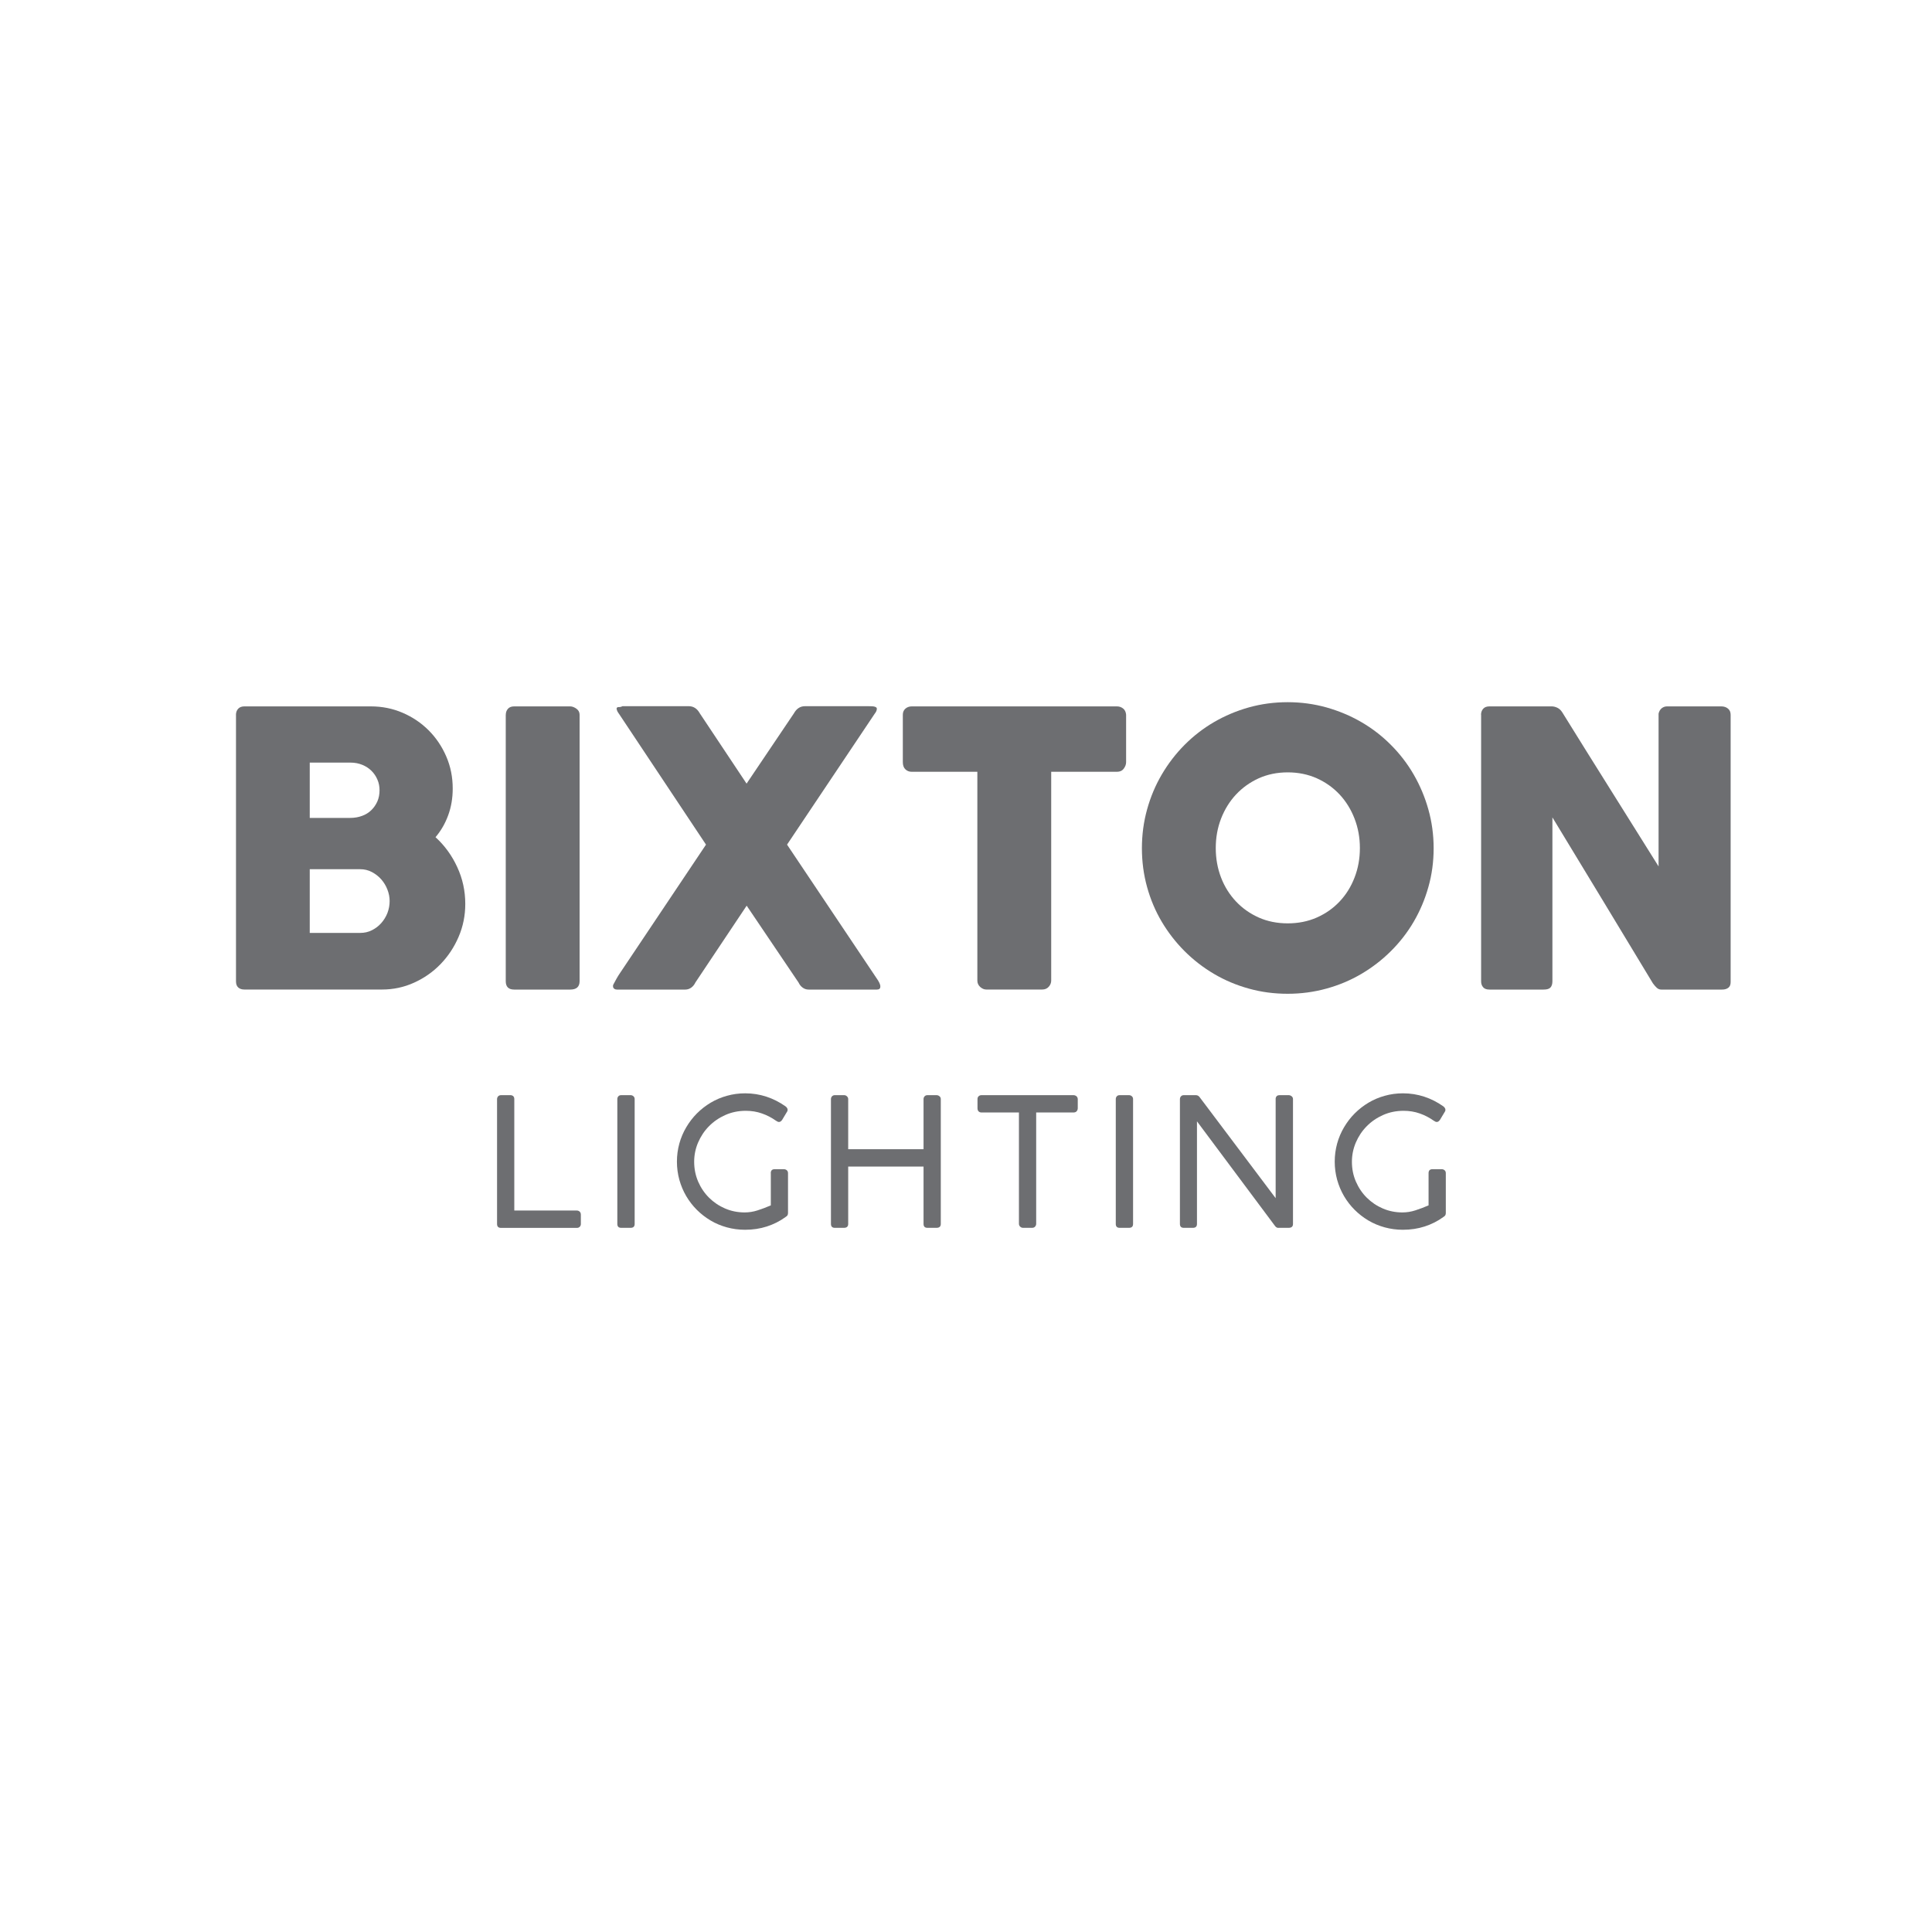
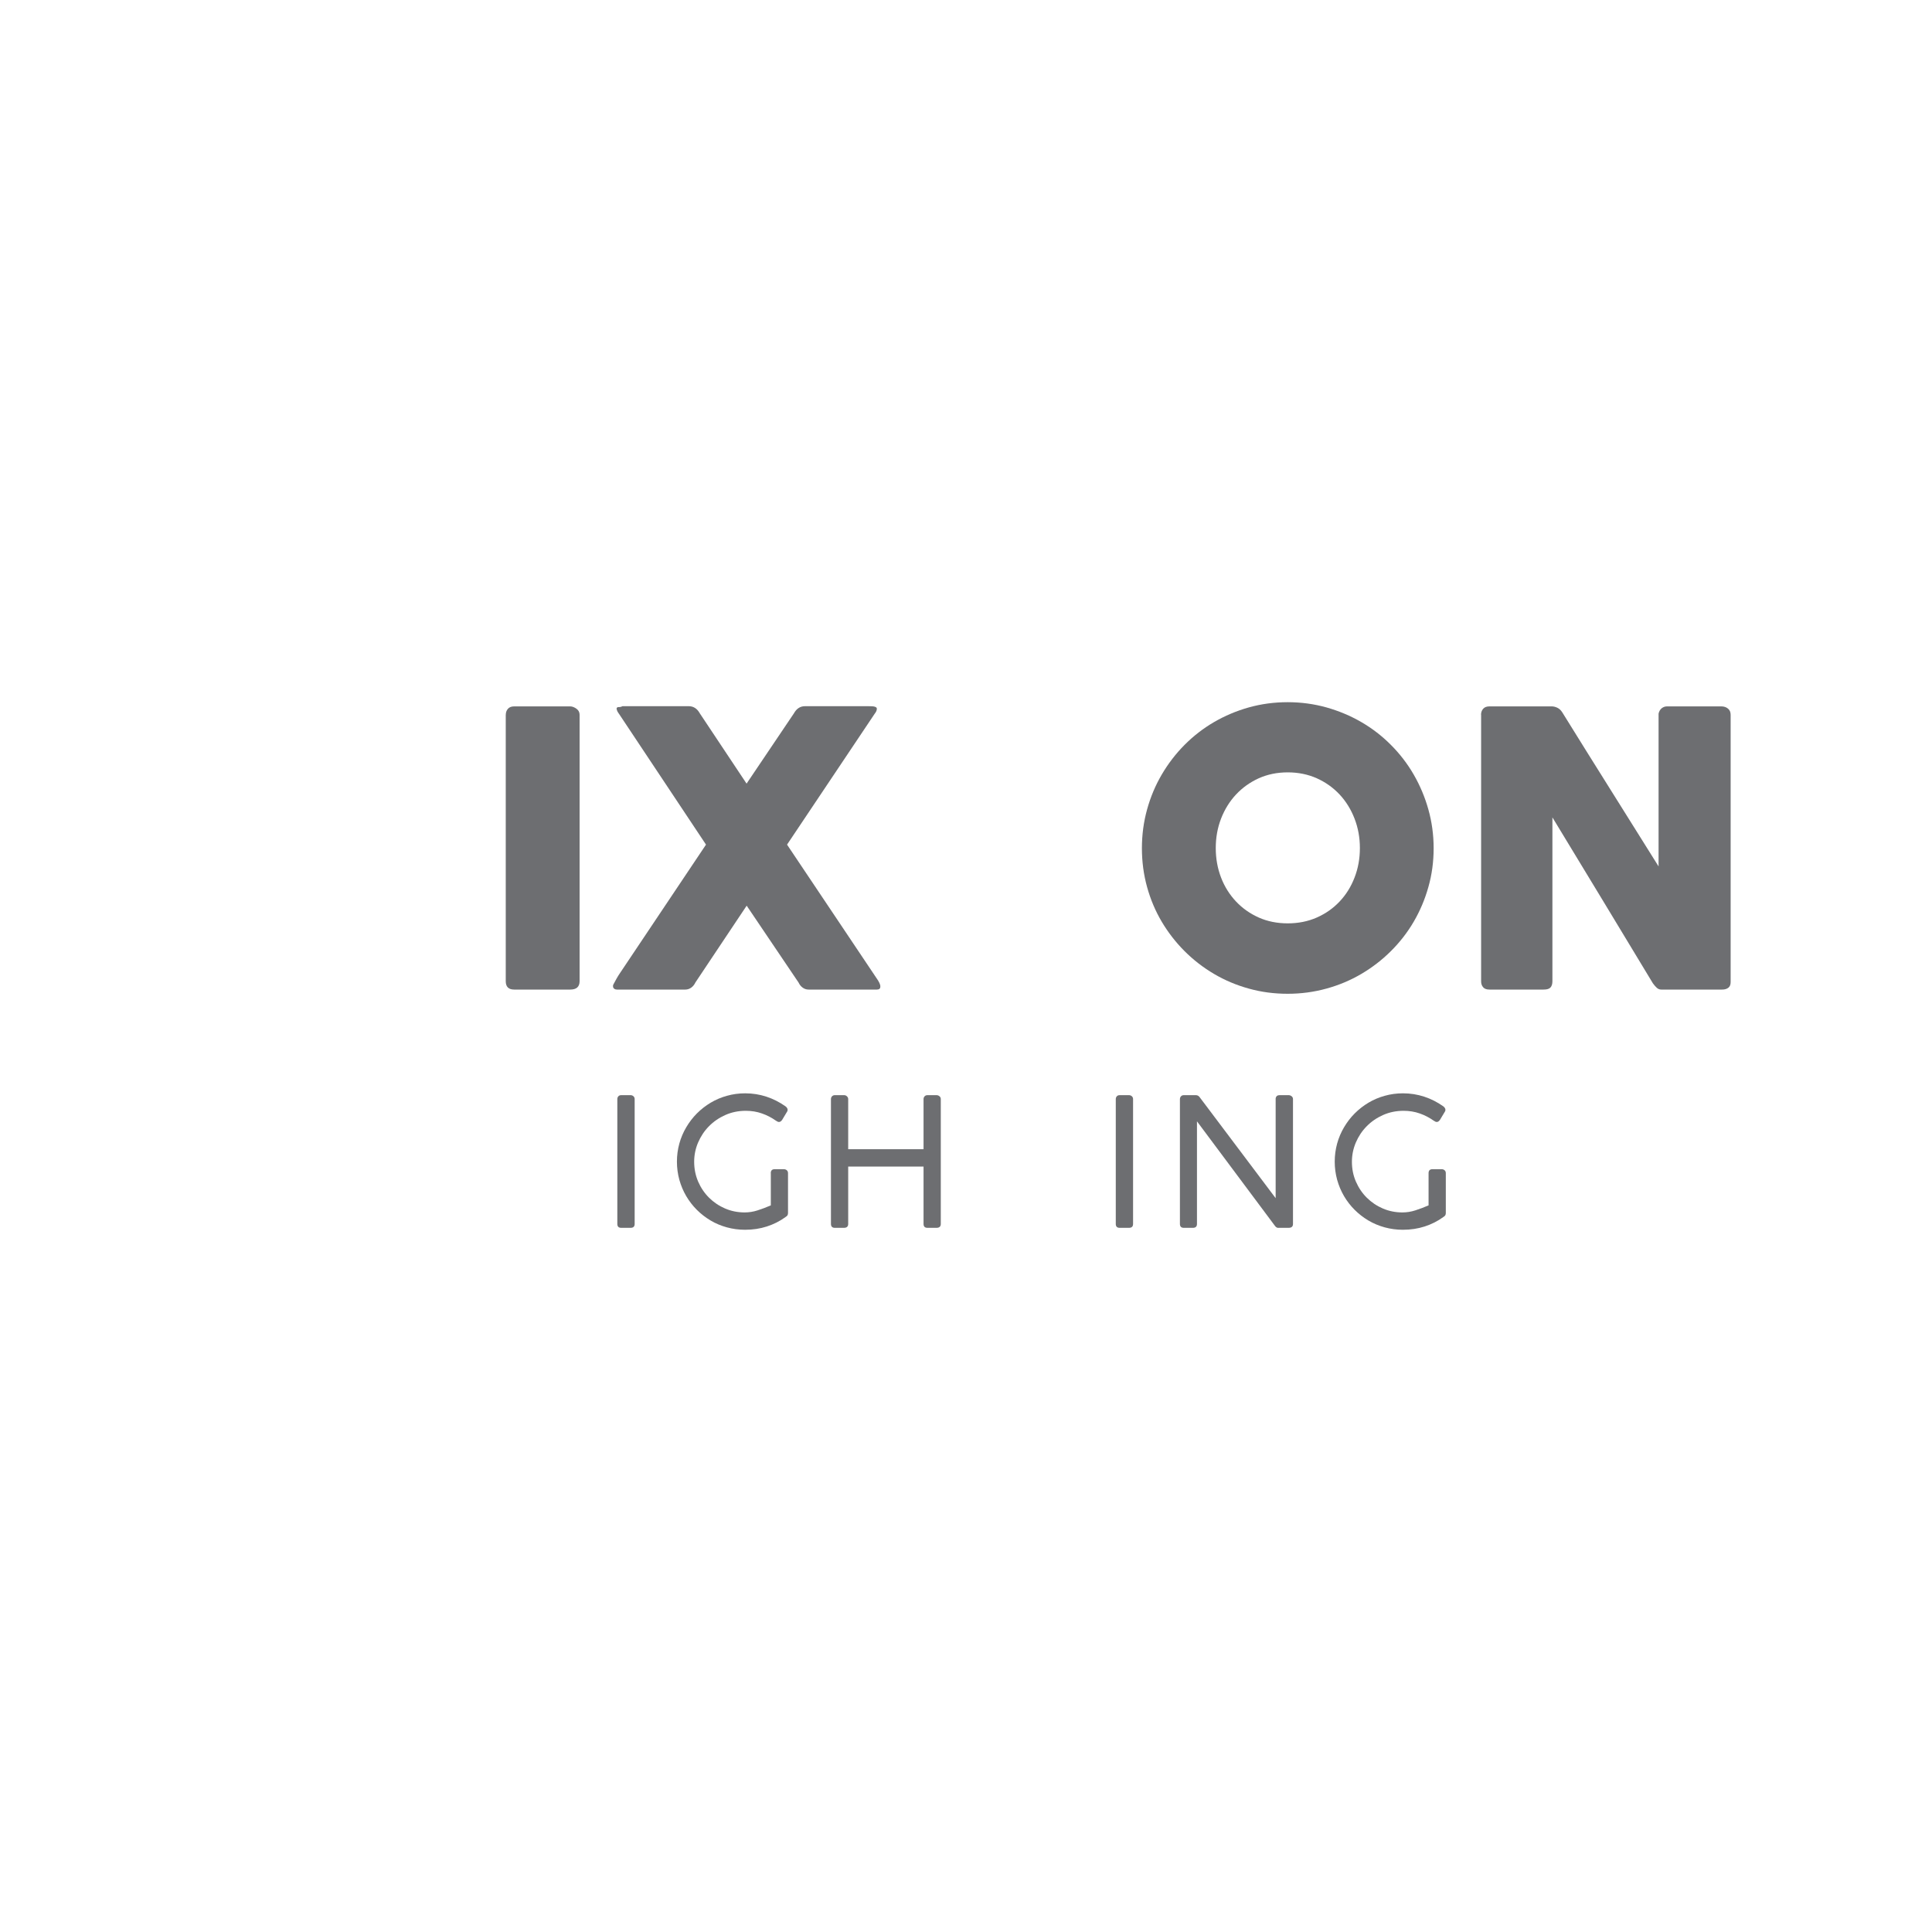
<svg xmlns="http://www.w3.org/2000/svg" version="1.1" id="Layer_1" x="0px" y="0px" viewBox="0 0 400 400" style="enable-background:new 0 0 400 400;" xml:space="preserve">
  <style type="text/css"> .st0{fill:#6D6E71;} </style>
  <g>
-     <path class="st0" d="M119.45,250.63c0.22,0,0.41,0.08,0.57,0.23c0.16,0.15,0.24,0.36,0.24,0.64v1.91c0,0.22-0.07,0.41-0.22,0.57 c-0.15,0.16-0.35,0.24-0.59,0.24h-15.73c-0.54,0-0.81-0.27-0.81-0.81v-25.85c0-0.22,0.07-0.41,0.22-0.58 c0.15-0.16,0.36-0.24,0.63-0.24h1.91c0.23,0,0.43,0.07,0.58,0.2c0.15,0.14,0.23,0.34,0.23,0.61v23.07H119.45z" />
    <path class="st0" d="M127.81,227.55c0-0.22,0.07-0.41,0.21-0.57c0.14-0.16,0.34-0.24,0.6-0.24h1.93c0.22,0,0.42,0.07,0.59,0.22 c0.17,0.15,0.26,0.35,0.26,0.59v25.85c0,0.54-0.28,0.81-0.85,0.81h-1.93c-0.54,0-0.81-0.27-0.81-0.81V227.55z" />
    <path class="st0" d="M159.58,242.89c0-0.55,0.27-0.82,0.81-0.82h1.91c0.22,0,0.42,0.07,0.59,0.21c0.17,0.14,0.26,0.34,0.26,0.6 v8.27c0,0.15-0.03,0.29-0.09,0.42c-0.06,0.13-0.17,0.24-0.31,0.32l-0.15,0.11c-1.16,0.84-2.44,1.48-3.83,1.93 c-1.39,0.45-2.9,0.68-4.51,0.68c-1.31,0-2.56-0.17-3.77-0.5c-1.2-0.33-2.33-0.8-3.37-1.42c-1.04-0.62-1.99-1.35-2.85-2.21 c-0.86-0.86-1.59-1.81-2.2-2.85c-0.61-1.04-1.08-2.16-1.42-3.37c-0.33-1.2-0.5-2.46-0.5-3.76c0-1.29,0.17-2.54,0.5-3.74 c0.33-1.2,0.81-2.32,1.43-3.37c0.62-1.05,1.35-2.01,2.21-2.87c0.86-0.86,1.81-1.6,2.85-2.22c1.04-0.62,2.16-1.1,3.37-1.43 c1.2-0.34,2.46-0.51,3.77-0.51c1.52,0,2.98,0.23,4.39,0.69c1.4,0.46,2.72,1.13,3.94,1.99c0.14,0.1,0.25,0.21,0.33,0.34 c0.09,0.13,0.13,0.26,0.13,0.4c0,0.17-0.05,0.32-0.15,0.44l-0.98,1.63c-0.21,0.3-0.43,0.44-0.65,0.44c-0.09,0-0.18-0.02-0.29-0.06 c-0.1-0.04-0.23-0.12-0.36-0.21c-0.89-0.63-1.85-1.13-2.89-1.49c-1.04-0.37-2.15-0.55-3.34-0.55c-1.53,0-2.94,0.29-4.24,0.87 c-1.3,0.58-2.43,1.35-3.39,2.33c-0.96,0.97-1.7,2.1-2.25,3.37c-0.54,1.27-0.81,2.59-0.81,3.98c0,1.47,0.28,2.84,0.83,4.12 c0.56,1.28,1.31,2.39,2.26,3.33c0.95,0.94,2.06,1.69,3.32,2.23c1.26,0.54,2.61,0.81,4.04,0.81c0.9,0,1.8-0.14,2.69-0.43 c0.89-0.29,1.81-0.63,2.73-1.03V242.89z" />
    <path class="st0" d="M191.21,227.55c0-0.22,0.07-0.41,0.22-0.57c0.15-0.16,0.34-0.24,0.59-0.24h1.87c0.22,0,0.43,0.07,0.61,0.22 c0.19,0.15,0.28,0.35,0.28,0.59v25.85c0,0.54-0.3,0.81-0.89,0.81h-1.87c-0.54,0-0.81-0.27-0.81-0.81v-11.88h-15.6v11.88 c0,0.54-0.3,0.81-0.89,0.81h-1.87c-0.54,0-0.81-0.27-0.81-0.81v-25.85c0-0.22,0.07-0.41,0.22-0.57c0.15-0.16,0.34-0.24,0.59-0.24 h1.91c0.22,0,0.42,0.08,0.59,0.24c0.17,0.16,0.26,0.35,0.26,0.57v10.38h15.6V227.55z" />
-     <path class="st0" d="M222.24,226.74c0.22,0,0.42,0.07,0.6,0.2c0.18,0.14,0.28,0.34,0.3,0.61v1.87c0,0.25-0.07,0.46-0.22,0.64 c-0.15,0.18-0.38,0.27-0.69,0.27h-7.7v23.03c0,0.22-0.07,0.42-0.22,0.59c-0.15,0.17-0.36,0.26-0.63,0.26h-1.87 c-0.22,0-0.42-0.08-0.59-0.24c-0.17-0.16-0.26-0.36-0.26-0.61v-23.03h-7.73c-0.25,0-0.45-0.07-0.61-0.22 c-0.16-0.15-0.24-0.38-0.24-0.69v-1.87c0-0.25,0.08-0.45,0.24-0.59c0.16-0.15,0.36-0.22,0.61-0.22H222.24z" />
    <path class="st0" d="M231.01,227.55c0-0.22,0.07-0.41,0.21-0.57c0.14-0.16,0.34-0.24,0.6-0.24h1.92c0.22,0,0.42,0.07,0.59,0.22 c0.17,0.15,0.26,0.35,0.26,0.59v25.85c0,0.54-0.28,0.81-0.85,0.81h-1.92c-0.54,0-0.81-0.27-0.81-0.81V227.55z" />
    <path class="st0" d="M264.67,254.22c-0.27,0-0.51-0.14-0.7-0.41l-16.15-21.65v21.24c0,0.54-0.28,0.81-0.85,0.81h-1.87 c-0.54,0-0.81-0.27-0.81-0.81v-25.81c0-0.24,0.07-0.45,0.22-0.61c0.15-0.16,0.34-0.24,0.59-0.24h2.48c0.32,0,0.58,0.13,0.78,0.4 l15.75,20.93v-20.65c0.07-0.46,0.35-0.68,0.81-0.68h1.87c0.22,0,0.43,0.07,0.62,0.22c0.19,0.15,0.29,0.35,0.29,0.59v25.85 c0,0.54-0.3,0.81-0.91,0.81H264.67z" />
    <path class="st0" d="M295.77,242.89c0-0.55,0.27-0.82,0.81-0.82h1.91c0.22,0,0.42,0.07,0.59,0.21c0.17,0.14,0.26,0.34,0.26,0.6 v8.27c0,0.15-0.03,0.29-0.09,0.42c-0.06,0.13-0.17,0.24-0.31,0.32l-0.15,0.11c-1.16,0.84-2.44,1.48-3.83,1.93 c-1.39,0.45-2.9,0.68-4.51,0.68c-1.31,0-2.56-0.17-3.77-0.5c-1.2-0.33-2.32-0.8-3.37-1.42c-1.04-0.62-1.99-1.35-2.85-2.21 c-0.86-0.86-1.59-1.81-2.2-2.85c-0.61-1.04-1.08-2.16-1.42-3.37c-0.33-1.2-0.5-2.46-0.5-3.76c0-1.29,0.17-2.54,0.5-3.74 c0.33-1.2,0.81-2.32,1.43-3.37c0.62-1.05,1.35-2.01,2.21-2.87c0.86-0.86,1.81-1.6,2.85-2.22c1.04-0.62,2.16-1.1,3.37-1.43 c1.2-0.34,2.46-0.51,3.77-0.51c1.52,0,2.98,0.23,4.39,0.69c1.41,0.46,2.72,1.13,3.94,1.99c0.14,0.1,0.25,0.21,0.33,0.34 c0.09,0.13,0.13,0.26,0.13,0.4c0,0.17-0.05,0.32-0.15,0.44l-0.98,1.63c-0.21,0.3-0.43,0.44-0.65,0.44c-0.09,0-0.18-0.02-0.29-0.06 c-0.1-0.04-0.23-0.12-0.36-0.21c-0.89-0.63-1.85-1.13-2.89-1.49c-1.04-0.37-2.16-0.55-3.34-0.55c-1.53,0-2.94,0.29-4.25,0.87 c-1.3,0.58-2.43,1.35-3.39,2.33c-0.96,0.97-1.71,2.1-2.25,3.37c-0.54,1.27-0.81,2.59-0.81,3.98c0,1.47,0.27,2.84,0.83,4.12 c0.56,1.28,1.31,2.39,2.26,3.33c0.95,0.94,2.06,1.69,3.32,2.23c1.26,0.54,2.61,0.81,4.04,0.81c0.9,0,1.8-0.14,2.69-0.43 c0.89-0.29,1.81-0.63,2.73-1.03V242.89z" />
-     <path class="st0" d="M48.85,148.06c0-0.55,0.15-0.99,0.46-1.32c0.3-0.33,0.73-0.49,1.28-0.49H76.8c2.32,0,4.5,0.44,6.55,1.32 c2.05,0.88,3.85,2.09,5.39,3.63c1.54,1.54,2.76,3.35,3.65,5.41c0.9,2.07,1.34,4.28,1.34,6.65c0,1.98-0.31,3.81-0.93,5.51 c-0.62,1.7-1.49,3.22-2.63,4.56c1.9,1.74,3.4,3.8,4.5,6.2c1.11,2.4,1.66,4.93,1.66,7.62c0,2.4-0.46,4.67-1.38,6.81 c-0.92,2.15-2.17,4.02-3.73,5.64c-1.57,1.62-3.39,2.9-5.49,3.85c-2.09,0.95-4.3,1.42-6.61,1.42H50.59c-0.53,0-0.95-0.14-1.26-0.42 c-0.31-0.27-0.47-0.7-0.47-1.28V148.06z M78.58,163.62c0-0.79-0.14-1.53-0.44-2.21c-0.29-0.69-0.7-1.29-1.23-1.82 c-0.53-0.52-1.16-0.94-1.9-1.24c-0.74-0.3-1.54-0.46-2.41-0.46h-8.47v11.45h8.35c0.9,0,1.72-0.14,2.48-0.42 c0.75-0.27,1.39-0.67,1.92-1.19c0.53-0.51,0.94-1.12,1.25-1.81C78.43,165.23,78.58,164.46,78.58,163.62 M80.67,186.55 c0-0.79-0.15-1.58-0.46-2.37c-0.3-0.79-0.73-1.49-1.27-2.11c-0.54-0.62-1.19-1.12-1.94-1.52c-0.75-0.4-1.56-0.59-2.43-0.59H64.13 v13.19h10.45c0.87,0,1.67-0.18,2.41-0.55c0.74-0.37,1.39-0.86,1.94-1.48c0.55-0.62,0.98-1.32,1.29-2.11 C80.52,188.21,80.67,187.4,80.67,186.55" />
    <path class="st0" d="M104.72,147.98c0-0.47,0.14-0.88,0.43-1.22c0.29-0.34,0.72-0.51,1.3-0.51h11.61c0.4,0,0.82,0.16,1.27,0.47 c0.45,0.32,0.67,0.74,0.67,1.26v55.16c0,1.16-0.65,1.74-1.94,1.74h-11.61c-1.16,0-1.74-0.58-1.74-1.74V147.98z" />
    <path class="st0" d="M126.98,203.85c0.21-0.39,0.43-0.8,0.65-1.2c0.22-0.41,0.48-0.82,0.77-1.24l17.77-26.54 c-3.03-4.55-6.02-9.05-8.98-13.5c-2.96-4.45-5.96-8.95-8.98-13.5c-0.16-0.21-0.28-0.41-0.38-0.59c-0.09-0.18-0.15-0.38-0.18-0.59 c0.05-0.21,0.2-0.31,0.45-0.3c0.25,0.02,0.51-0.04,0.77-0.18h13.74c0.97,0,1.74,0.5,2.29,1.5l9.67,14.53l9.79-14.53 c0.55-1,1.32-1.5,2.29-1.5h12.4h0.75c0.29,0,0.56,0.01,0.81,0.02c0.25,0.01,0.47,0.06,0.65,0.14c0.18,0.08,0.28,0.2,0.28,0.36 c0,0.32-0.14,0.66-0.43,1.02l-18.16,27.12l18.52,27.64c0.26,0.37,0.47,0.7,0.61,1.01c0.14,0.3,0.2,0.56,0.18,0.77 c0,0.39-0.24,0.59-0.71,0.59h-14.13c-0.45,0-0.86-0.13-1.22-0.39c-0.37-0.26-0.66-0.62-0.87-1.07l-10.74-15.91l-10.62,15.91 c-0.21,0.45-0.5,0.8-0.87,1.07c-0.37,0.26-0.78,0.39-1.22,0.39h-13.46h-0.71c-0.21,0-0.4-0.06-0.55-0.18 c-0.16-0.12-0.24-0.28-0.24-0.5C126.9,204.07,126.93,203.95,126.98,203.85" />
-     <path class="st0" d="M186.92,147.98c0-0.52,0.18-0.95,0.53-1.26c0.36-0.31,0.8-0.47,1.32-0.47h42.48c0.48,0,0.89,0.14,1.27,0.43 c0.37,0.29,0.58,0.72,0.63,1.3v9.8c0,0.47-0.16,0.92-0.49,1.36c-0.33,0.44-0.8,0.65-1.4,0.65h-13.62v43.23 c0,0.47-0.17,0.9-0.51,1.28c-0.34,0.38-0.79,0.57-1.34,0.57H204.2c-0.45,0-0.86-0.18-1.26-0.53c-0.39-0.35-0.59-0.8-0.59-1.32 v-43.23h-13.58c-0.53,0-0.97-0.17-1.32-0.51c-0.36-0.34-0.53-0.84-0.53-1.5V147.98z" />
    <path class="st0" d="M236.42,175.62c0-2.79,0.36-5.47,1.07-8.03c0.71-2.57,1.72-4.98,3.04-7.23c1.32-2.25,2.89-4.3,4.72-6.14 c1.83-1.84,3.87-3.42,6.1-4.72c2.24-1.3,4.64-2.32,7.21-3.04c2.57-0.72,5.25-1.08,8.04-1.08c2.76,0,5.44,0.36,8.02,1.08 c2.58,0.73,4.99,1.74,7.23,3.04c2.24,1.3,4.28,2.87,6.12,4.72c1.84,1.84,3.42,3.89,4.72,6.14c1.3,2.25,2.32,4.66,3.04,7.23 c0.72,2.57,1.09,5.24,1.09,8.03c0,2.79-0.36,5.47-1.09,8.03c-0.72,2.57-1.74,4.96-3.04,7.19c-1.3,2.22-2.88,4.25-4.72,6.08 c-1.84,1.83-3.88,3.4-6.12,4.72c-2.24,1.32-4.65,2.33-7.23,3.04c-2.58,0.71-5.25,1.07-8.02,1.07c-2.79,0-5.47-0.35-8.04-1.07 c-2.57-0.71-4.97-1.72-7.21-3.04c-2.24-1.32-4.27-2.89-6.1-4.72c-1.83-1.83-3.4-3.86-4.72-6.08c-1.32-2.23-2.33-4.62-3.04-7.19 C236.78,181.09,236.42,178.41,236.42,175.62 M251.71,175.58c0,2.19,0.37,4.22,1.1,6.12c0.73,1.89,1.77,3.54,3.1,4.95 c1.33,1.41,2.9,2.51,4.71,3.32c1.81,0.8,3.81,1.2,5.99,1.2s4.18-0.4,6.01-1.2c1.83-0.81,3.4-1.91,4.73-3.32 c1.33-1.41,2.36-3.06,3.09-4.95c0.74-1.9,1.11-3.94,1.11-6.12c0-2.16-0.37-4.19-1.11-6.1c-0.74-1.91-1.77-3.57-3.09-4.99 c-1.33-1.42-2.91-2.54-4.73-3.36c-1.83-0.81-3.83-1.22-6.01-1.22s-4.18,0.41-5.99,1.22c-1.81,0.82-3.38,1.94-4.71,3.36 c-1.33,1.42-2.36,3.09-3.1,4.99C252.07,171.39,251.71,173.42,251.71,175.58" />
    <path class="st0" d="M306.63,147.98c0-0.47,0.14-0.88,0.43-1.22c0.29-0.34,0.72-0.51,1.3-0.51h12.91c0.37,0,0.75,0.09,1.15,0.28 c0.4,0.18,0.74,0.5,1.03,0.95c3.34,5.39,6.66,10.71,9.95,15.95c3.29,5.24,6.62,10.56,9.99,15.95v-31.63 c0.1-0.47,0.32-0.84,0.63-1.1c0.32-0.26,0.69-0.4,1.11-0.4h11.25c0.55,0,1.01,0.15,1.38,0.46c0.37,0.3,0.55,0.73,0.55,1.28v55.35 c0,0.53-0.16,0.92-0.47,1.16c-0.32,0.25-0.75,0.38-1.3,0.38h-12.59c-0.34,0-0.65-0.12-0.91-0.35c-0.27-0.24-0.54-0.55-0.83-0.95 c-3.5-5.79-6.96-11.51-10.38-17.17c-3.42-5.66-6.9-11.38-10.42-17.18v33.91c0,0.58-0.13,1.01-0.4,1.31 c-0.26,0.29-0.74,0.43-1.42,0.43h-11.21c-0.61,0-1.05-0.16-1.32-0.49c-0.28-0.33-0.41-0.73-0.41-1.2V147.98z" />
  </g>
</svg>